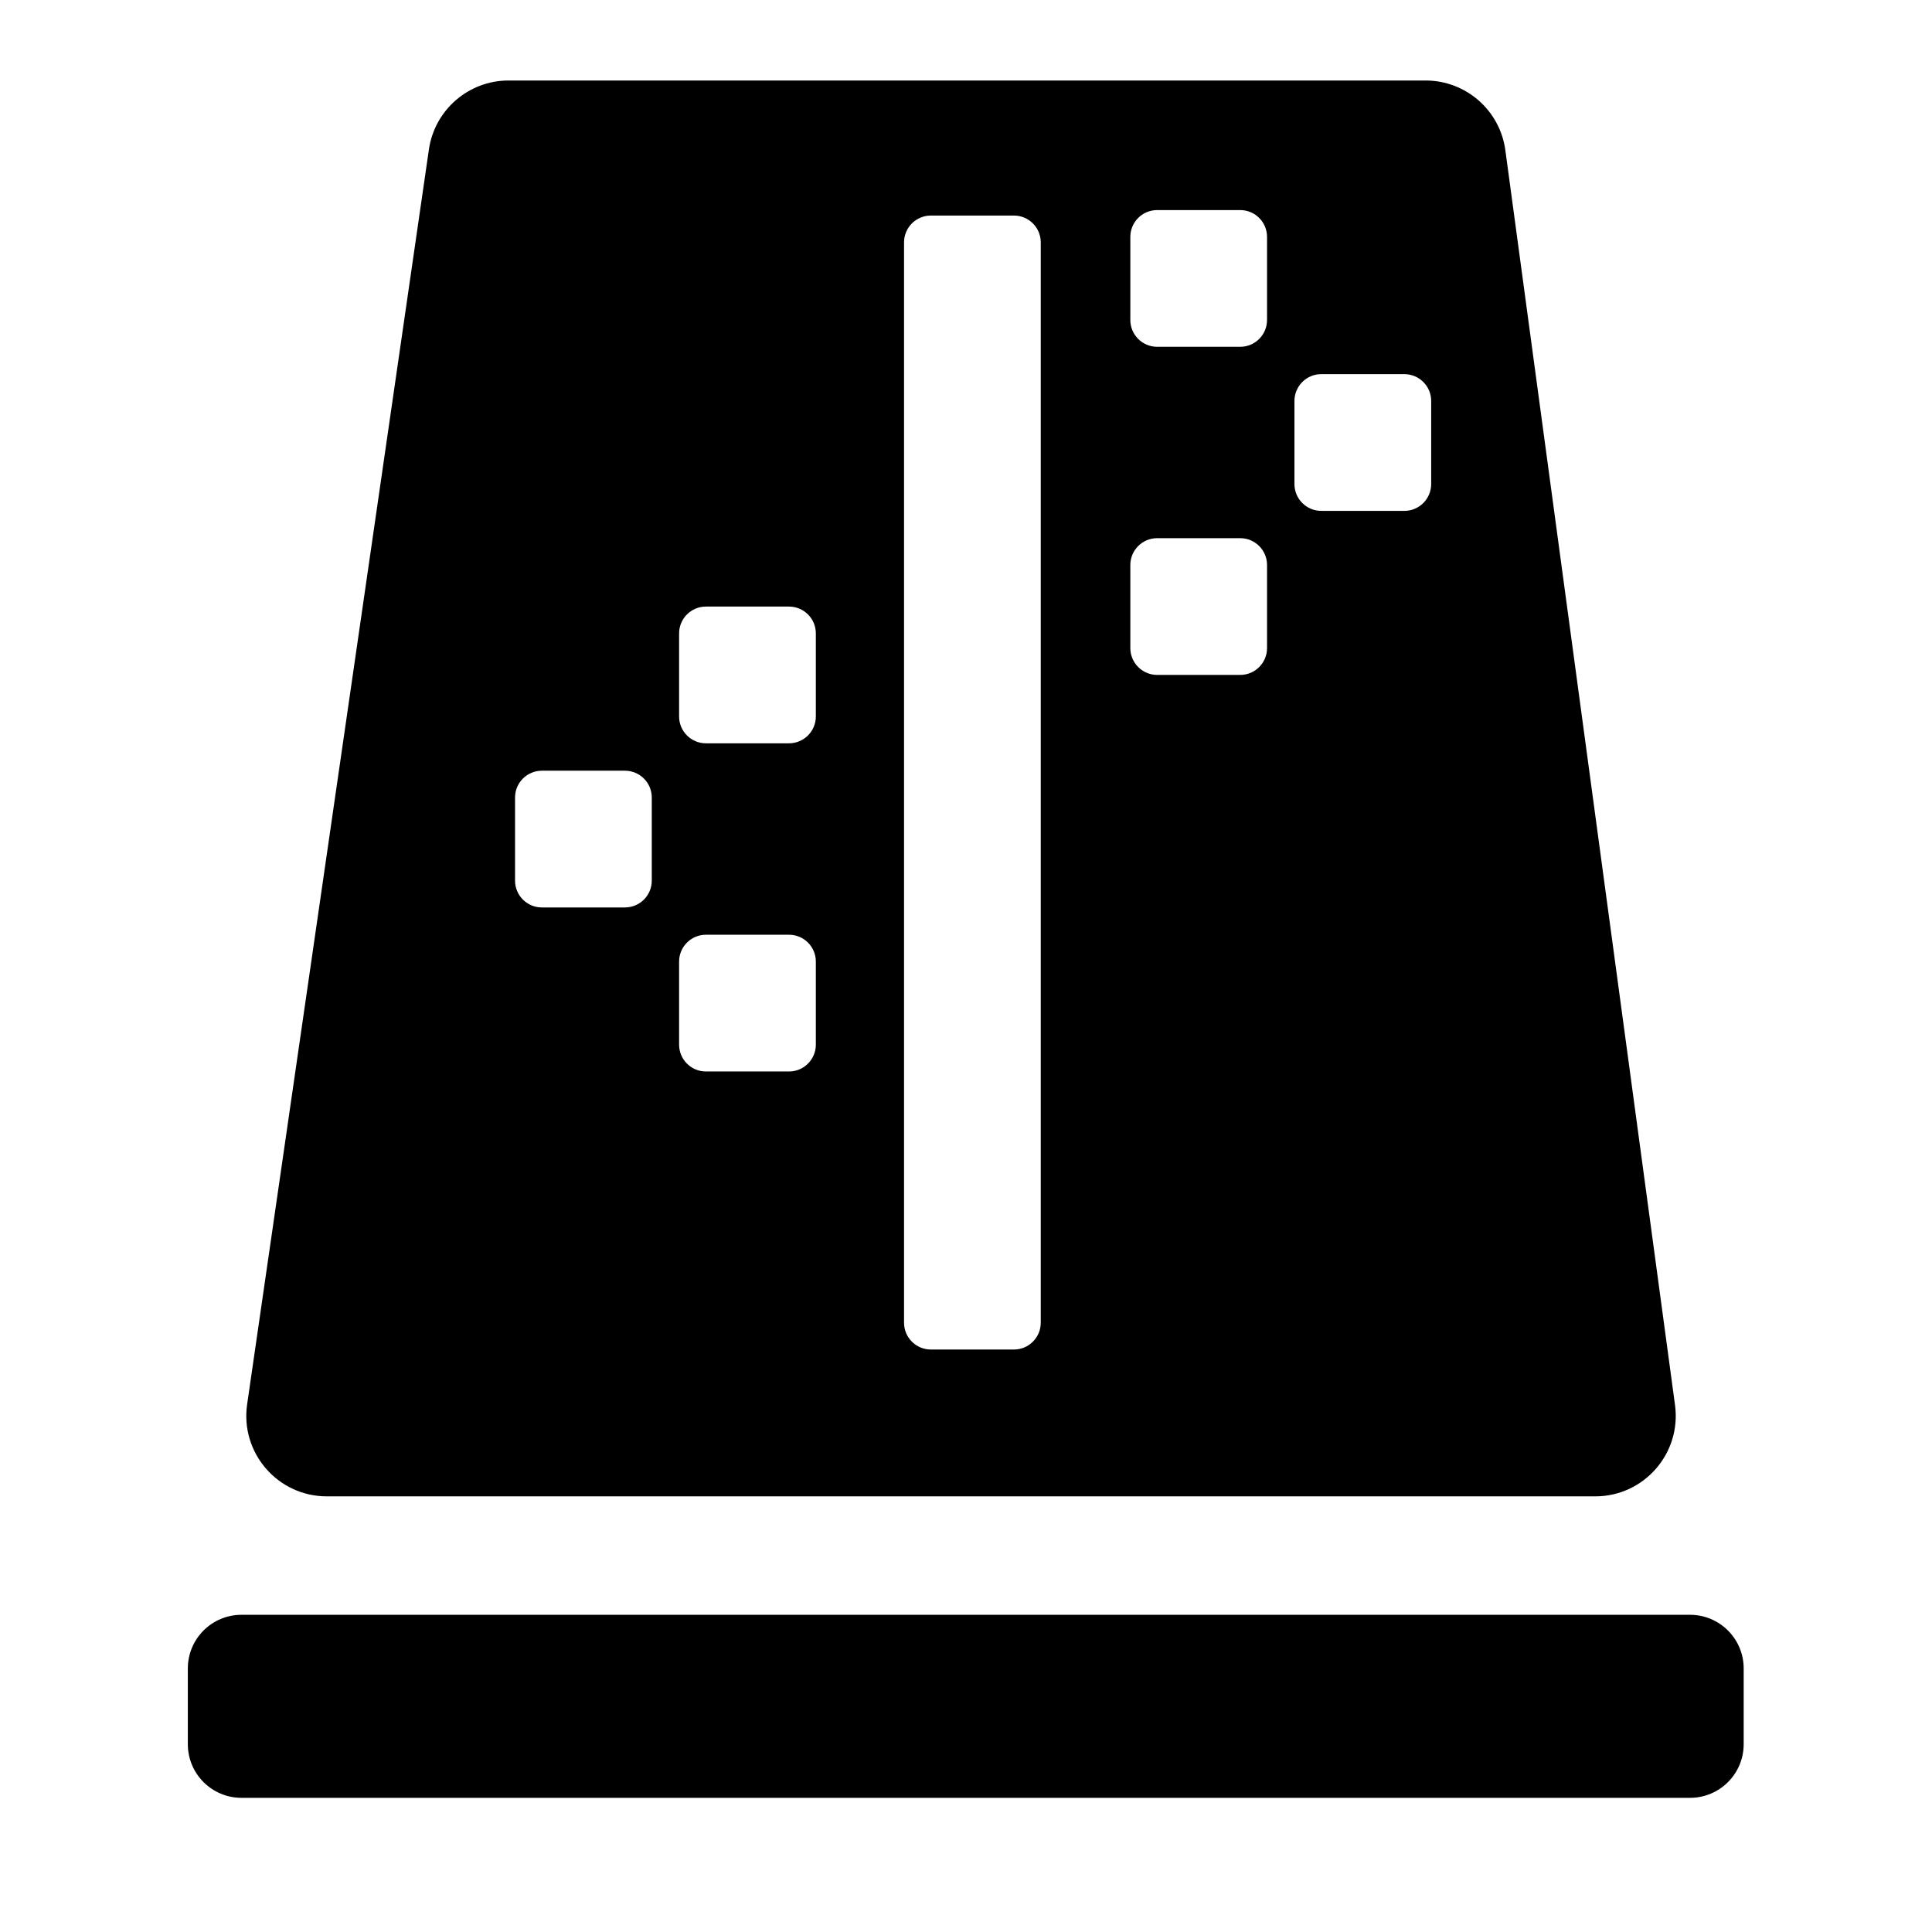
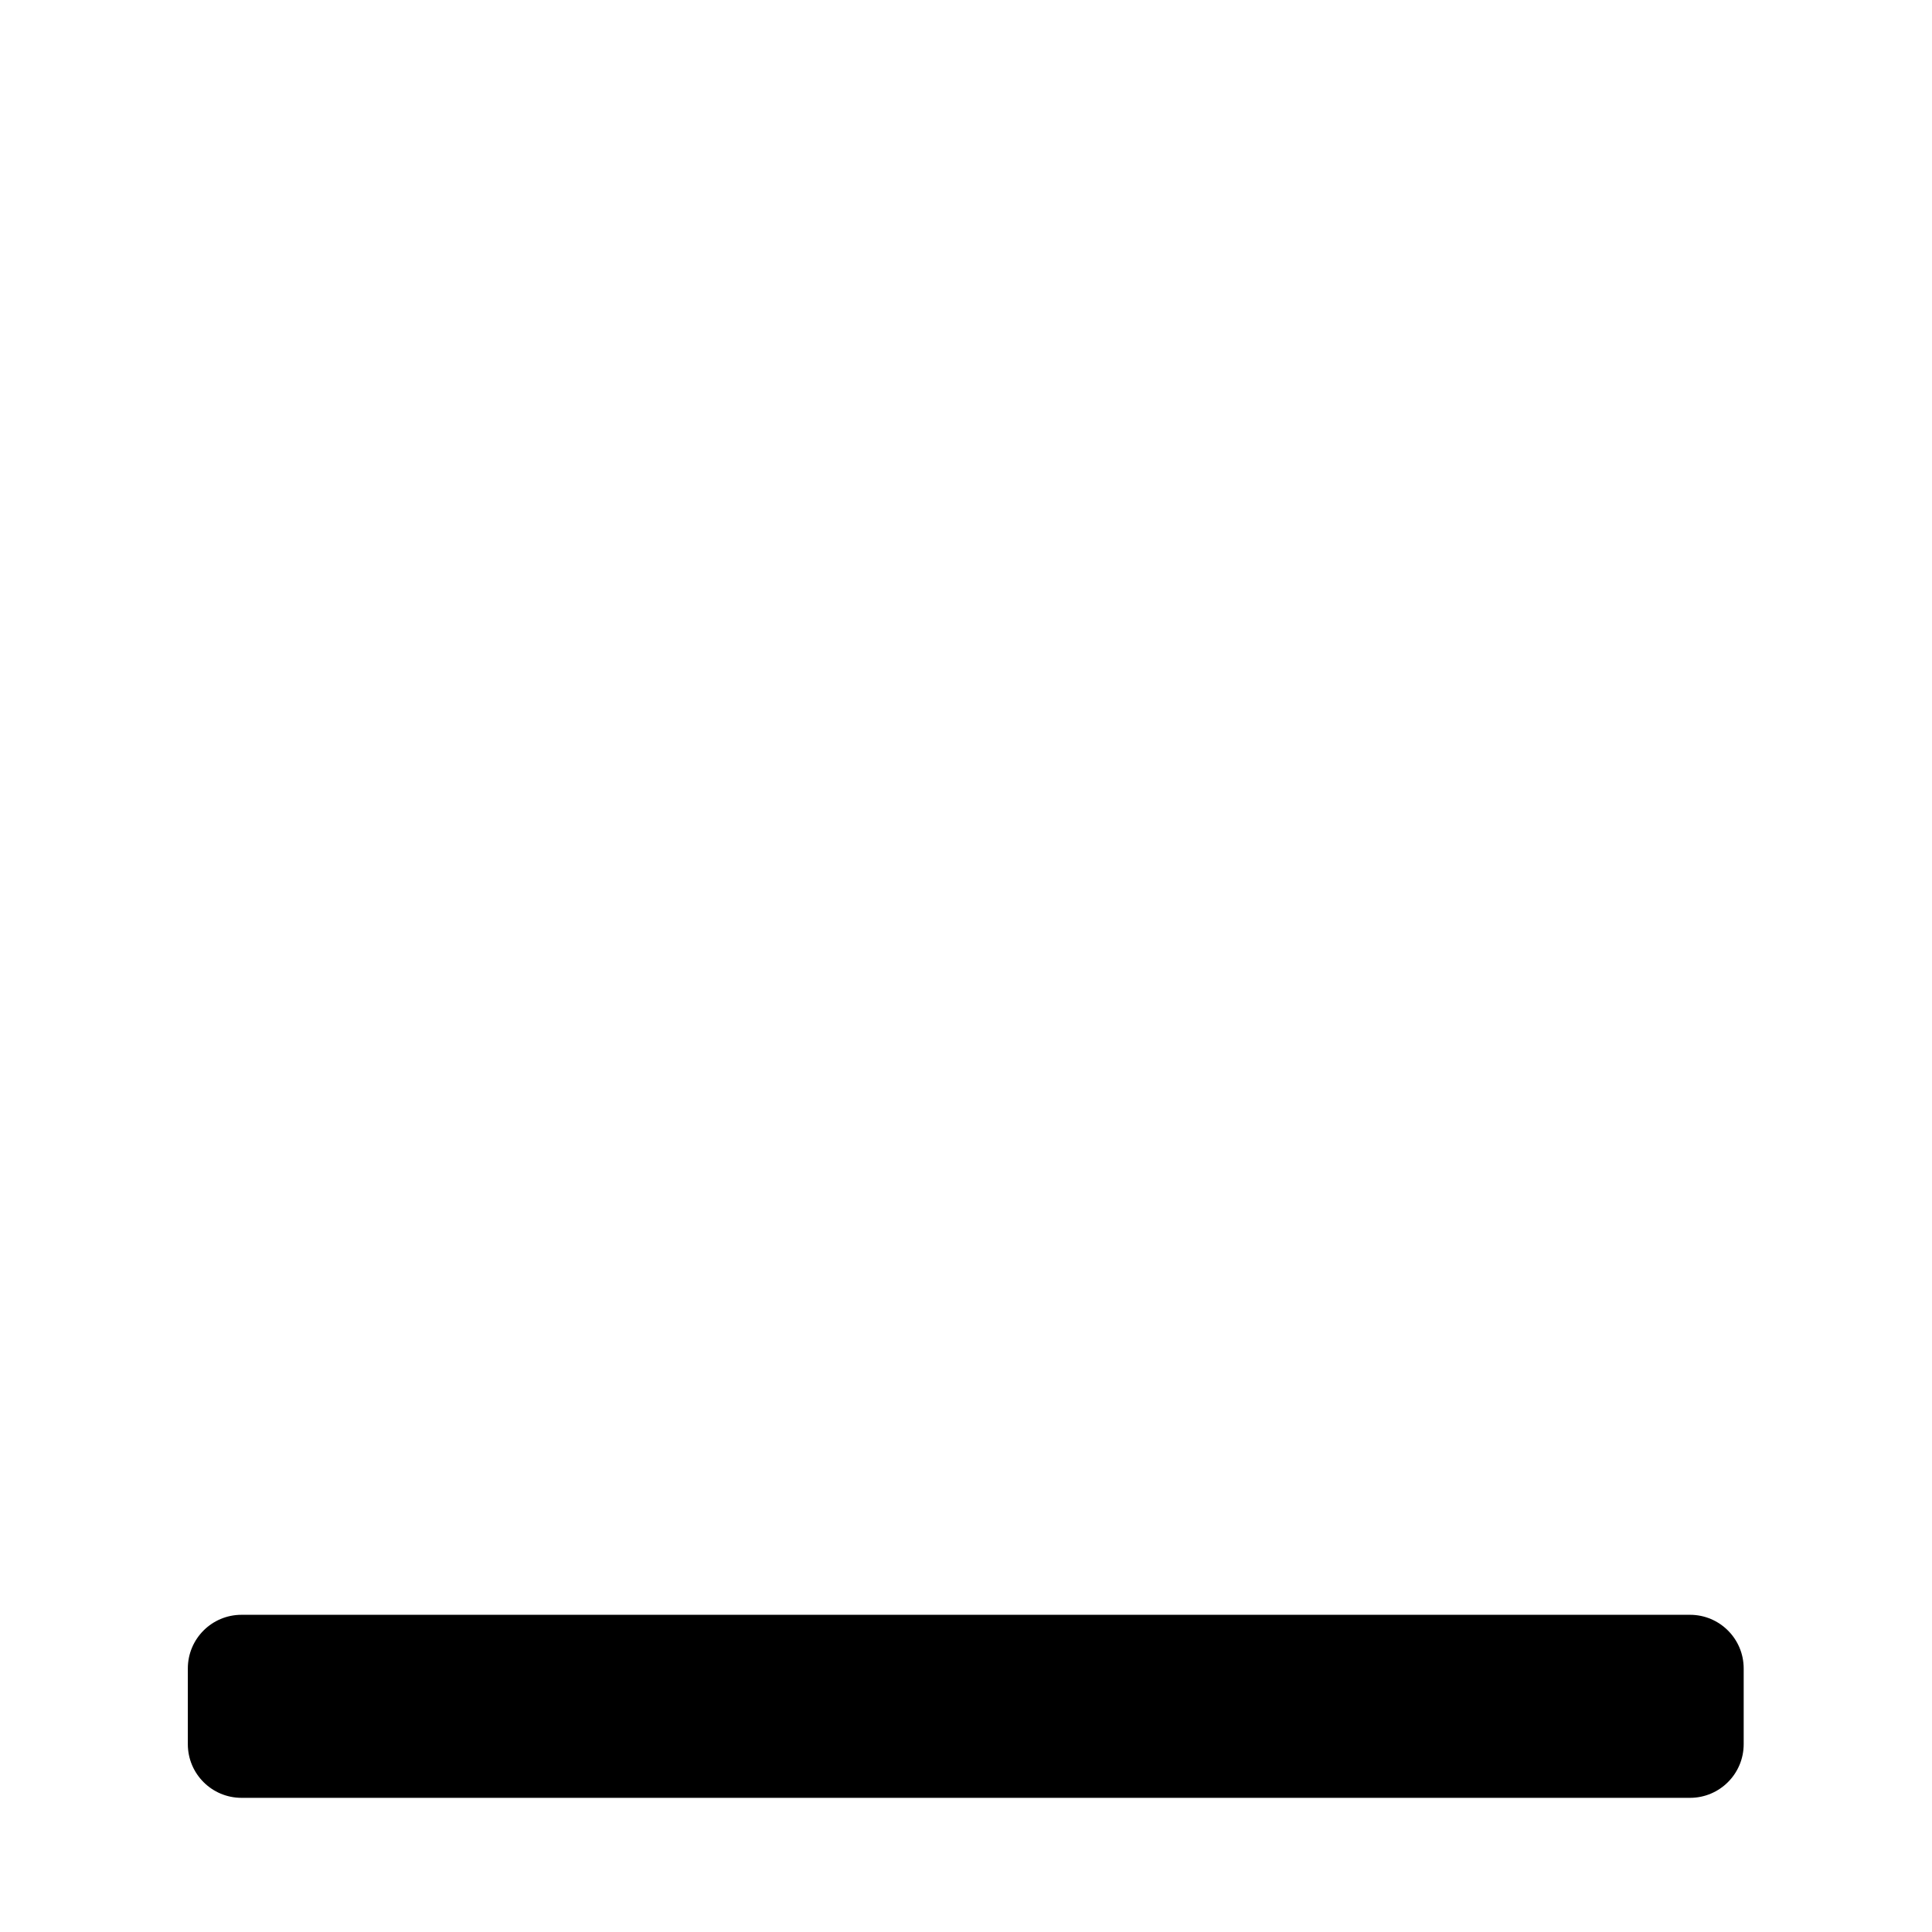
<svg xmlns="http://www.w3.org/2000/svg" width="72" height="72" viewBox="0 0 72 72" fill="none">
  <path d="M7 62.179C7 61.074 7.895 60.179 9 60.179H62.982C64.086 60.179 64.982 61.074 64.982 62.179V65C64.982 66.105 64.086 67 62.982 67H9C7.895 67 7 66.105 7 65V62.179Z" fill="black" />
-   <path fill-rule="evenodd" clip-rule="evenodd" d="M18.953 3C17.462 3 16.198 4.095 15.984 5.57L9.21 52.335C8.948 54.144 10.351 55.765 12.179 55.765H59.45C61.266 55.765 62.666 54.164 62.423 52.363L56.1 5.598C55.899 4.11 54.629 3 53.127 3H18.953ZM43.124 7.829C42.572 7.829 42.124 8.276 42.124 8.829V11.924C42.124 12.476 42.572 12.924 43.124 12.924H46.219C46.772 12.924 47.219 12.476 47.219 11.924V8.829C47.219 8.276 46.772 7.829 46.219 7.829H43.124ZM34.691 8.033C34.138 8.033 33.691 8.481 33.691 9.033V49.293C33.691 49.845 34.138 50.293 34.691 50.293H37.786C38.339 50.293 38.786 49.845 38.786 49.293V9.033C38.786 8.481 38.339 8.033 37.786 8.033H34.691ZM48.24 14.943C48.24 14.391 48.688 13.943 49.24 13.943H52.336C52.888 13.943 53.336 14.391 53.336 14.943V18.039C53.336 18.591 52.888 19.039 52.336 19.039H49.24C48.688 19.039 48.24 18.591 48.24 18.039V14.943ZM43.124 20.056C42.572 20.056 42.124 20.504 42.124 21.056V24.152C42.124 24.704 42.572 25.152 43.124 25.152H46.219C46.772 25.152 47.219 24.704 47.219 24.152V21.056C47.219 20.504 46.772 20.056 46.219 20.056H43.124ZM25.308 23.605C25.308 23.053 25.756 22.605 26.308 22.605H29.404C29.956 22.605 30.404 23.053 30.404 23.605V26.701C30.404 27.253 29.956 27.701 29.404 27.701H26.308C25.756 27.701 25.308 27.253 25.308 26.701V23.605ZM20.194 28.722C19.642 28.722 19.194 29.17 19.194 29.722V32.818C19.194 33.37 19.642 33.818 20.194 33.818H23.29C23.842 33.818 24.29 33.37 24.29 32.818V29.722C24.29 29.17 23.842 28.722 23.29 28.722H20.194ZM25.308 35.835C25.308 35.283 25.756 34.835 26.308 34.835H29.404C29.956 34.835 30.404 35.283 30.404 35.835V38.931C30.404 39.483 29.956 39.931 29.404 39.931H26.308C25.756 39.931 25.308 39.483 25.308 38.931V35.835Z" fill="black" />
</svg>